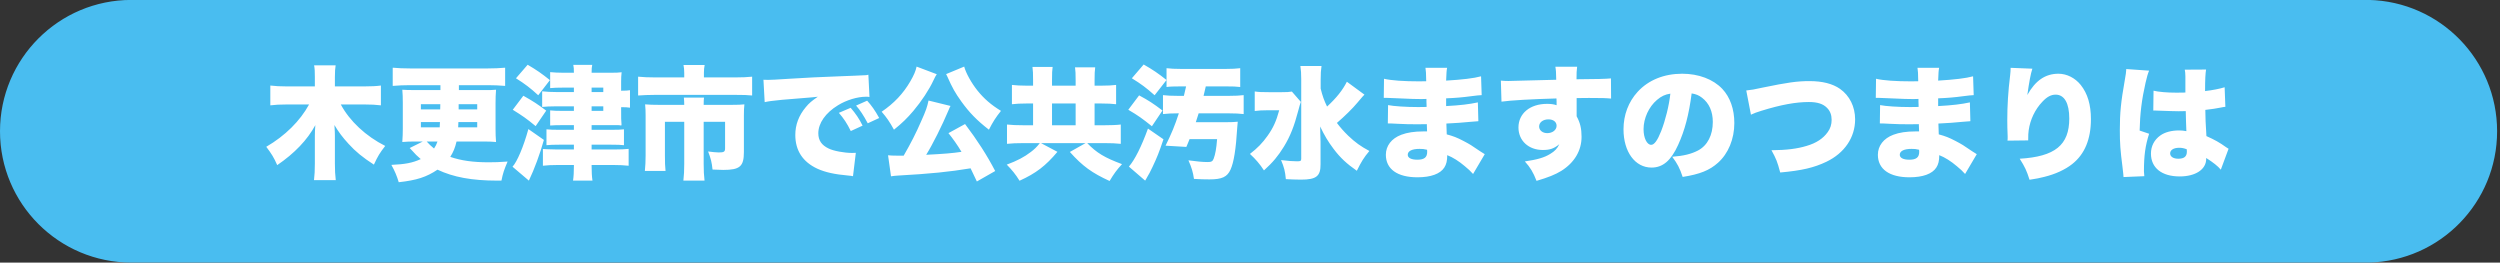
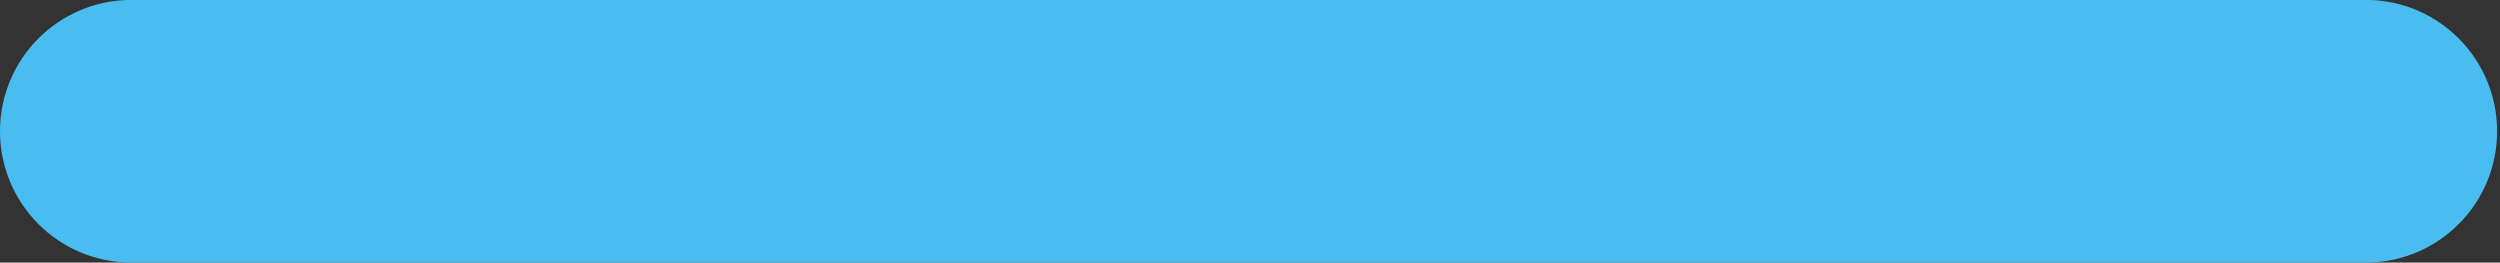
<svg xmlns="http://www.w3.org/2000/svg" width="752" height="79" viewBox="0 0 752 79">
  <rect x="0" y="0" width="752" height="79" fill="#333333" stroke="none" />
  <path id="path1" fill="#49bdf0" stroke="none" d="M -0 39.49 C 0.011 61.303 17.697 78.98 39.51 78.98 L 712.51 78.98 C 733.979 78.497 751.131 60.954 751.131 39.48 C 751.131 18.006 733.979 0.463 712.51 -0.02 L 39.51 -0.02 C 17.689 -0.02 -0 17.669 -0 39.49 Z" />
-   <path id="path2" fill="#ffffff" fill-rule="evenodd" stroke="none" d="M 647.709 33.24 C 647.894 33.24 648.079 33.24 648.153 33.24 C 648.264 33.24 648.56 33.24 649.004 33.277 C 652.112 33.388 654.258 33.462 655.368 33.462 C 656.108 33.462 656.626 33.462 657.477 33.425 C 657.514 34.72 657.514 35.238 657.551 36.496 C 657.625 38.235 657.625 38.42 657.662 39.456 C 656.848 39.308 656.293 39.234 655.516 39.234 C 653.185 39.234 651.224 39.752 649.818 40.751 C 648.005 42.046 647.006 43.97 647.006 46.19 C 647.006 50.482 650.225 53.072 655.664 53.072 C 660.4 53.072 663.619 50.963 663.619 47.818 C 663.619 47.781 663.619 47.67 663.619 47.522 C 665.728 48.854 667.171 50.001 668.022 51.037 L 670.353 44.747 C 670.02 44.562 669.835 44.451 669.65 44.303 C 667.578 42.823 666.246 42.083 663.693 40.936 C 663.434 36.681 663.397 35.941 663.36 33.055 C 665.21 32.833 666.875 32.611 668.022 32.352 C 668.799 32.204 668.91 32.167 669.391 32.13 L 669.169 26.247 C 667.763 26.691 665.543 27.135 663.286 27.394 C 663.286 23.731 663.397 22.103 663.582 20.919 L 657.181 20.956 C 657.292 21.511 657.366 22.14 657.366 23.028 C 657.366 25.618 657.366 25.618 657.366 27.838 C 656.108 27.875 655.479 27.875 654.702 27.875 C 651.89 27.875 649.3 27.653 647.783 27.283 Z M 657.81 45.598 C 657.81 47.078 656.996 47.744 655.22 47.744 C 653.74 47.744 652.778 47.115 652.778 46.153 C 652.778 45.117 653.814 44.451 655.516 44.451 C 656.293 44.451 656.848 44.562 657.773 44.895 Z M 639.569 20.771 C 639.569 20.845 639.569 20.919 639.569 20.956 C 639.569 21.511 639.421 22.51 639.125 24.175 C 637.978 30.65 637.645 33.906 637.645 39.123 C 637.645 43.119 637.793 45.154 638.459 50.334 C 638.718 52.591 638.718 52.591 638.755 53.257 L 645.008 52.998 C 644.934 52.184 644.897 51.703 644.897 51.518 C 644.897 46.819 645.304 43.822 646.451 40.233 L 643.602 39.271 C 643.713 34.165 644.231 29.947 645.378 24.915 C 645.748 23.25 646.118 21.992 646.451 21.252 Z M 604.789 20.401 C 604.789 20.512 604.789 20.623 604.789 20.697 C 604.789 21.252 604.752 21.659 604.641 22.732 C 604.049 27.505 603.79 31.76 603.79 36.237 C 603.79 37.273 603.827 39.493 603.901 40.936 C 603.901 41.269 603.901 41.528 603.901 41.676 C 603.901 41.824 603.901 42.046 603.864 42.305 L 610.08 42.231 C 610.08 40.492 610.117 40.048 610.228 39.197 C 610.672 36.015 612.115 32.944 614.335 30.613 C 615.704 29.133 616.962 28.467 618.331 28.467 C 620.958 28.467 622.438 31.02 622.438 35.645 C 622.438 43.637 618.146 47.115 607.527 47.744 C 609.118 50.26 609.599 51.296 610.487 54.071 C 612.633 53.738 613.595 53.553 614.853 53.22 C 618.22 52.406 621.18 51.037 623.289 49.372 C 627.063 46.412 628.95 41.898 628.95 35.83 C 628.95 31.501 627.951 28.134 625.879 25.544 C 624.177 23.435 621.698 22.177 619.182 22.177 C 615.223 22.177 612.226 24.249 609.821 28.578 C 610.376 24.619 610.82 22.214 611.338 20.66 Z M 564.237 29.429 C 564.496 29.429 564.718 29.429 564.866 29.429 C 564.977 29.429 565.347 29.429 565.865 29.466 C 567.234 29.54 567.234 29.54 568.64 29.577 C 572.895 29.762 573.524 29.799 575.522 29.799 C 575.855 29.799 576.225 29.799 577.076 29.762 C 577.076 30.132 577.076 30.132 577.076 30.65 C 577.113 31.538 577.113 31.538 577.113 31.612 C 577.113 31.797 577.113 31.908 577.113 32.167 C 575.966 32.204 575.411 32.204 574.634 32.204 C 570.86 32.204 567.16 31.945 565.532 31.612 L 565.458 37.125 C 566.568 37.125 566.753 37.162 568.381 37.236 C 570.49 37.347 572.192 37.384 574.338 37.384 C 574.893 37.384 576.41 37.347 577.187 37.347 C 577.187 37.532 577.224 38.272 577.261 39.53 C 576.706 39.53 576.595 39.53 576.114 39.53 C 573.487 39.53 571.267 39.863 569.528 40.529 C 566.568 41.639 564.866 43.859 564.866 46.56 C 564.866 50.852 568.307 53.331 574.375 53.331 C 578.408 53.331 581.22 52.295 582.441 50.408 C 583.07 49.446 583.329 48.336 583.329 46.671 C 585.031 47.337 586.844 48.484 588.583 49.964 C 589.989 51.148 589.989 51.148 591.099 52.332 L 594.614 46.375 C 594.022 46.005 593.763 45.857 593.208 45.487 C 590.581 43.674 590.137 43.415 588.25 42.416 C 586.289 41.38 585.105 40.936 583.181 40.418 C 583.107 38.864 583.107 38.864 583.07 37.162 C 585.105 37.088 588.657 36.829 590.322 36.644 C 591.913 36.496 591.913 36.496 592.69 36.459 L 592.542 30.798 C 589.989 31.353 587.177 31.686 582.996 31.908 C 582.996 30.502 582.996 30.502 582.996 29.577 C 585.882 29.466 587.954 29.281 590.433 28.948 C 592.394 28.689 592.616 28.689 593.689 28.615 L 593.504 22.954 C 591.358 23.546 587.917 23.953 582.996 24.249 C 583.107 21.659 583.107 21.4 583.292 20.401 L 576.78 20.401 C 576.928 21.326 576.965 21.992 577.002 24.434 C 575.892 24.471 575.411 24.471 574.967 24.471 C 570.305 24.471 566.494 24.212 564.311 23.694 Z M 577.261 45.043 C 577.261 45.043 577.298 45.45 577.298 45.672 C 577.298 47.337 576.41 48.04 574.338 48.04 C 572.488 48.04 571.452 47.485 571.452 46.56 C 571.452 45.413 572.747 44.784 575.004 44.784 C 575.855 44.784 576.373 44.821 577.261 45.043 Z M 526.682 34.498 C 527.533 34.091 528.495 33.721 529.864 33.314 C 535.71 31.501 540.187 30.687 544.109 30.687 C 546.699 30.687 548.401 31.242 549.585 32.463 C 550.51 33.388 550.954 34.572 550.954 36.052 C 550.954 37.458 550.584 38.642 549.77 39.752 C 548.401 41.676 546.329 43.045 543.406 43.896 C 540.594 44.747 537.412 45.154 532.861 45.191 C 534.304 47.855 534.6 48.558 535.488 51.888 C 542 51.296 545.626 50.445 549.363 48.669 C 554.839 46.042 558.021 41.343 558.021 35.904 C 558.021 32.093 556.356 28.763 553.47 26.728 C 551.25 25.174 548.179 24.397 544.294 24.397 C 540.557 24.397 537.708 24.804 530.16 26.358 C 527.681 26.913 526.756 27.061 525.276 27.209 Z M 508.848 28.097 C 510.18 28.319 510.994 28.652 511.956 29.392 C 514.102 31.02 515.212 33.536 515.212 36.681 C 515.212 40.64 513.621 43.748 510.772 45.265 C 508.774 46.301 506.48 46.893 503.002 47.152 C 504.556 49.224 505.259 50.556 506.147 53.22 C 511.327 52.406 514.25 51.222 516.766 48.965 C 519.874 46.19 521.687 41.824 521.687 37.014 C 521.687 32.833 520.429 29.244 518.061 26.728 C 515.323 23.842 510.957 22.177 505.999 22.177 C 500.56 22.177 495.861 24.064 492.605 27.616 C 489.83 30.65 488.35 34.572 488.35 38.901 C 488.35 45.672 491.828 50.408 496.786 50.408 C 500.153 50.408 502.632 48.336 504.778 43.6 C 506.776 39.234 508.034 34.461 508.848 28.097 Z M 502.447 28.171 C 502.04 31.834 500.967 36.126 499.672 39.456 C 498.562 42.268 497.6 43.563 496.675 43.563 C 495.38 43.563 494.381 41.491 494.381 38.864 C 494.381 35.571 495.972 32.13 498.414 30.058 C 499.709 28.948 500.893 28.393 502.447 28.171 Z M 451.646 30.576 C 454.495 30.169 460.526 29.836 468.185 29.614 C 468.222 29.984 468.222 29.984 468.222 30.502 C 468.222 31.279 468.222 31.279 468.222 31.649 C 467.371 31.353 466.52 31.242 465.336 31.242 C 460.23 31.242 456.752 34.128 456.752 38.346 C 456.752 42.305 459.786 45.117 464.078 45.117 C 466.224 45.117 467.482 44.673 469.036 43.378 C 468.444 44.673 467.667 45.487 466.298 46.301 C 464.522 47.411 462.413 48.003 458.676 48.558 C 460.341 50.408 461.155 51.777 462.191 54.404 C 465.706 53.368 467.815 52.517 469.628 51.407 C 473.587 48.928 475.733 45.302 475.733 41.158 C 475.733 38.679 475.326 36.94 474.253 34.979 C 474.253 34.572 474.253 34.35 474.253 34.165 L 474.253 29.503 C 475.733 29.466 475.992 29.466 477.953 29.466 C 482.208 29.466 482.948 29.503 484.613 29.651 L 484.576 23.583 C 483.096 23.731 480.358 23.805 474.216 23.842 C 474.216 21.77 474.253 21.363 474.401 20.068 L 467.852 20.068 C 468.037 21.141 468.074 21.622 468.111 23.99 C 464.67 24.101 454.717 24.36 453.718 24.36 C 452.793 24.36 452.386 24.323 451.461 24.249 Z M 465.78 35.904 C 467.26 35.904 468.222 36.681 468.222 37.828 C 468.222 39.086 467.001 40.048 465.41 40.048 C 464.004 40.048 462.968 39.197 462.968 38.05 C 462.968 36.792 464.152 35.904 465.78 35.904 Z M 416.237 29.429 C 416.496 29.429 416.718 29.429 416.866 29.429 C 416.977 29.429 417.347 29.429 417.865 29.466 C 419.234 29.54 419.234 29.54 420.64 29.577 C 424.895 29.762 425.524 29.799 427.522 29.799 C 427.855 29.799 428.225 29.799 429.076 29.762 C 429.076 30.132 429.076 30.132 429.076 30.65 C 429.113 31.538 429.113 31.538 429.113 31.612 C 429.113 31.797 429.113 31.908 429.113 32.167 C 427.966 32.204 427.411 32.204 426.634 32.204 C 422.86 32.204 419.16 31.945 417.532 31.612 L 417.458 37.125 C 418.568 37.125 418.753 37.162 420.381 37.236 C 422.49 37.347 424.192 37.384 426.338 37.384 C 426.893 37.384 428.41 37.347 429.187 37.347 C 429.187 37.532 429.224 38.272 429.261 39.53 C 428.706 39.53 428.595 39.53 428.114 39.53 C 425.487 39.53 423.267 39.863 421.528 40.529 C 418.568 41.639 416.866 43.859 416.866 46.56 C 416.866 50.852 420.307 53.331 426.375 53.331 C 430.408 53.331 433.22 52.295 434.441 50.408 C 435.07 49.446 435.329 48.336 435.329 46.671 C 437.031 47.337 438.844 48.484 440.583 49.964 C 441.989 51.148 441.989 51.148 443.099 52.332 L 446.614 46.375 C 446.022 46.005 445.763 45.857 445.208 45.487 C 442.581 43.674 442.137 43.415 440.25 42.416 C 438.289 41.38 437.105 40.936 435.181 40.418 C 435.107 38.864 435.107 38.864 435.07 37.162 C 437.105 37.088 440.657 36.829 442.322 36.644 C 443.913 36.496 443.913 36.496 444.69 36.459 L 444.542 30.798 C 441.989 31.353 439.177 31.686 434.996 31.908 C 434.996 30.502 434.996 30.502 434.996 29.577 C 437.882 29.466 439.954 29.281 442.433 28.948 C 444.394 28.689 444.616 28.689 445.689 28.615 L 445.504 22.954 C 443.358 23.546 439.917 23.953 434.996 24.249 C 435.107 21.659 435.107 21.4 435.292 20.401 L 428.78 20.401 C 428.928 21.326 428.965 21.992 429.002 24.434 C 427.892 24.471 427.411 24.471 426.967 24.471 C 422.305 24.471 418.494 24.212 416.311 23.694 Z M 429.261 45.043 C 429.261 45.043 429.298 45.45 429.298 45.672 C 429.298 47.337 428.41 48.04 426.338 48.04 C 424.488 48.04 423.452 47.485 423.452 46.56 C 423.452 45.413 424.747 44.784 427.004 44.784 C 427.855 44.784 428.373 44.821 429.261 45.043 Z M 405.137 24.582 C 403.879 27.098 402.029 29.429 399.18 32.056 C 398.255 30.132 397.811 28.874 397.256 26.654 L 397.256 23.953 C 397.256 22.14 397.33 21.03 397.515 19.846 L 391.151 19.846 C 391.336 21.03 391.41 22.14 391.41 23.879 L 391.41 47.707 C 391.41 48.41 391.225 48.521 390.152 48.521 C 388.857 48.521 387.525 48.41 385.342 48.151 C 386.267 50.334 386.563 51.518 386.785 53.886 C 388.265 53.96 389.893 54.034 391.336 54.034 C 395.961 54.034 397.256 52.998 397.219 49.372 L 397.219 42.601 C 397.219 41.824 397.219 41.824 397.145 40.27 C 397.145 39.826 397.145 39.789 397.108 38.05 C 398.329 40.64 399.513 42.638 401.141 44.784 C 403.139 47.448 405.063 49.224 408.134 51.37 C 409.54 48.558 410.206 47.448 411.908 45.413 C 409.281 44.007 407.69 42.86 405.544 40.825 C 404.212 39.53 403.139 38.309 402.14 36.977 C 404.508 34.942 406.876 32.611 408.319 30.872 C 409.614 29.355 409.614 29.355 409.799 29.133 C 410.243 28.689 410.243 28.689 410.428 28.467 Z M 388.598 27.542 C 387.821 27.69 387.044 27.727 385.49 27.727 L 381.753 27.727 C 379.533 27.727 378.497 27.69 377.424 27.505 L 377.424 33.388 C 378.46 33.24 379.755 33.166 381.309 33.166 L 384.787 33.166 C 383.899 36.422 383.011 38.42 381.272 40.862 C 379.755 43.008 378.275 44.525 375.981 46.301 C 377.72 47.892 378.978 49.372 380.199 51.259 C 382.9 48.817 384.454 46.93 386.193 44.118 C 388.117 40.973 389.301 37.939 390.522 33.277 C 390.892 31.797 391.003 31.538 391.299 30.65 Z M 359.701 36.755 C 360.108 35.534 360.219 35.201 360.552 34.091 L 369.469 34.091 C 371.393 34.091 372.947 34.165 374.094 34.313 L 374.094 28.615 C 372.984 28.763 371.467 28.837 369.469 28.837 L 362.032 28.837 C 362.291 27.838 362.328 27.653 362.476 26.95 C 362.624 26.358 362.624 26.358 362.698 25.988 L 368.766 25.988 C 370.801 25.988 371.985 26.025 373.058 26.173 L 373.058 20.512 C 371.874 20.66 370.579 20.734 368.618 20.734 L 355.335 20.734 C 353.374 20.734 352.079 20.66 350.895 20.512 L 350.895 26.173 C 351.857 26.025 353.115 25.988 355.224 25.988 L 356.778 25.988 C 356.519 27.209 356.408 27.616 356.112 28.837 L 354.447 28.837 C 352.449 28.837 351.043 28.763 349.822 28.615 L 349.822 34.313 C 350.969 34.165 352.523 34.091 354.373 34.091 L 354.595 34.091 C 353.374 37.828 352.449 40.048 350.599 43.822 L 356.852 44.192 C 357.407 42.934 357.555 42.49 357.814 41.861 L 366.102 41.861 C 365.88 44.673 365.584 46.375 365.066 47.744 C 364.733 48.558 364.4 48.743 363.216 48.743 C 361.736 48.743 359.886 48.558 357.481 48.225 C 358.443 50.408 358.85 51.777 359.146 53.812 C 360.737 53.923 362.476 53.96 363.808 53.96 C 367.582 53.96 369.136 53.22 370.135 51.037 C 371.134 48.817 371.763 44.969 372.17 38.272 C 372.244 37.384 372.244 37.347 372.318 36.607 C 371.282 36.718 370.468 36.755 368.914 36.755 Z M 340.461 23.546 C 343.384 25.359 344.679 26.321 347.306 28.652 L 350.895 24.064 C 348.379 22.066 346.751 20.956 344.013 19.402 Z M 339.388 33.018 C 342.422 34.794 343.532 35.608 346.492 37.976 L 349.674 33.24 C 346.788 31.057 345.53 30.243 342.644 28.689 Z M 345.308 38.679 C 343.347 44.081 341.349 48.077 339.573 50.112 L 344.457 54.33 C 344.605 54.108 344.679 53.923 344.753 53.849 C 344.975 53.405 345.16 53.146 345.16 53.109 C 345.752 52.147 345.752 52.11 346.677 50.223 C 348.046 47.337 348.638 45.857 349.97 41.898 Z M 310.75 25.766 L 308.752 25.766 C 306.902 25.766 305.718 25.692 304.386 25.544 L 304.386 31.353 C 305.644 31.205 306.902 31.131 308.752 31.131 L 310.75 31.131 L 310.75 37.68 L 308.086 37.68 C 305.94 37.68 304.127 37.606 302.906 37.458 L 302.906 43.267 C 304.127 43.119 305.977 43.045 308.086 43.045 L 312.785 43.045 C 311.749 44.34 311.194 44.858 310.084 45.709 C 308.123 47.226 306.014 48.336 302.832 49.52 C 304.46 51.185 305.459 52.406 306.68 54.367 C 311.638 52.11 314.487 49.927 318.076 45.672 L 313.118 43.045 L 326.549 43.045 L 321.813 45.709 C 325.661 50.001 328.436 51.999 333.764 54.441 C 335.096 52.221 335.91 51.111 337.501 49.372 C 332.321 47.448 329.879 46.005 327.03 43.045 L 332.025 43.045 C 334.097 43.045 335.91 43.119 337.131 43.267 L 337.131 37.458 C 336.021 37.606 334.134 37.68 331.988 37.68 L 329.25 37.68 L 329.25 31.131 L 331.322 31.131 C 333.172 31.131 334.504 31.205 335.725 31.353 L 335.725 25.544 C 334.541 25.692 333.209 25.766 331.322 25.766 L 329.25 25.766 L 329.25 24.212 C 329.25 22.214 329.287 21.363 329.435 20.253 L 323.367 20.253 C 323.515 21.326 323.552 22.14 323.552 24.138 L 323.552 25.766 L 316.448 25.766 L 316.448 24.027 C 316.448 21.992 316.485 21.104 316.633 20.142 L 310.565 20.142 C 310.713 21.252 310.75 22.103 310.75 24.101 Z M 316.448 37.68 L 316.448 31.131 L 323.552 31.131 L 323.552 37.68 Z M 299.354 51.444 C 296.912 46.745 293.989 42.194 290.289 37.31 L 285.294 40.048 C 286.552 41.602 287.995 43.6 289.216 45.672 C 286.515 46.079 283.814 46.301 278.597 46.56 C 280.521 43.489 283.37 37.791 285.368 33.055 C 285.627 32.389 285.664 32.315 285.923 31.871 L 279.3 30.243 C 278.893 32.167 278.56 33.203 277.043 36.57 C 275.6 39.9 273.935 43.193 271.826 46.819 C 270.753 46.819 270.42 46.819 269.828 46.819 C 268.57 46.819 267.904 46.782 267.127 46.708 L 268.015 53.035 C 268.718 52.924 269.384 52.85 270.087 52.813 C 279.966 52.258 285.442 51.703 291.954 50.63 C 292.657 52.073 292.916 52.628 293.841 54.589 Z M 275.711 20.031 C 275.452 21.326 274.897 22.621 273.824 24.471 C 271.678 28.171 268.94 31.057 265.203 33.61 C 266.683 35.312 267.608 36.644 268.903 39.012 C 271.382 37.014 272.899 35.534 274.749 33.351 C 277.154 30.502 279.485 26.987 280.78 24.175 C 281.187 23.287 281.52 22.695 281.779 22.325 Z M 284.591 22.288 C 284.739 22.547 284.739 22.547 284.924 22.954 C 286.515 26.543 287.329 27.949 289.179 30.539 C 291.547 33.832 293.878 36.237 297.467 39.012 C 298.688 36.607 299.502 35.349 301.093 33.351 C 298.133 31.538 296.024 29.725 294.026 27.246 C 292.213 24.989 290.511 21.918 290.03 20.031 Z M 230.016 30.724 C 231.607 30.391 231.792 30.391 235.233 30.021 C 242.152 29.466 243.447 29.355 244.261 29.281 L 246 29.096 C 244.224 30.317 243.336 31.057 242.374 32.241 C 240.265 34.757 239.229 37.532 239.229 40.603 C 239.229 45.302 241.486 48.706 245.852 50.741 C 248.22 51.814 250.995 52.443 255.213 52.813 C 255.953 52.887 256.064 52.887 256.582 52.998 L 257.433 45.968 C 256.878 46.005 256.619 46.005 256.323 46.005 C 253.992 46.005 250.736 45.413 249.256 44.673 C 247.147 43.674 246.148 42.231 246.148 40.085 C 246.148 37.051 248.331 33.943 252.031 31.686 C 254.584 30.095 257.914 29.096 260.504 29.096 C 260.874 29.096 261.022 29.096 261.54 29.17 L 261.207 22.473 C 260.763 22.584 260.615 22.621 260.356 22.621 C 260.171 22.621 259.949 22.658 258.691 22.695 L 257.137 22.769 L 253.326 22.917 C 246.296 23.176 242.707 23.361 237.379 23.694 C 233.346 23.953 232.014 24.027 231.052 24.027 C 230.756 24.027 230.275 24.027 229.646 23.99 Z M 252.327 33.943 C 253.807 35.645 254.769 37.088 255.916 39.419 L 259.468 37.791 C 258.469 35.756 257.359 34.128 255.879 32.426 Z M 257.507 31.76 C 258.765 33.203 259.69 34.609 261.022 37.088 L 264.463 35.497 C 263.205 33.203 262.169 31.76 260.837 30.28 Z M 205.818 23.287 L 197.086 23.287 C 194.903 23.287 193.608 23.213 191.943 23.065 L 191.943 28.726 C 193.571 28.615 195.199 28.541 196.938 28.541 L 221.284 28.541 C 223.8 28.541 224.762 28.578 226.242 28.726 L 226.242 23.065 C 224.725 23.213 223.319 23.287 221.136 23.287 L 211.738 23.287 L 211.738 21.881 C 211.738 21.03 211.812 20.29 211.96 19.55 L 205.596 19.55 C 205.744 20.216 205.818 21.067 205.818 21.918 Z M 198.122 31.538 C 196.457 31.538 195.347 31.501 194.052 31.39 C 194.163 32.5 194.2 33.573 194.2 34.72 L 194.2 46.708 C 194.2 48.484 194.126 49.927 193.978 51.407 L 200.194 51.407 C 200.046 50.001 200.009 48.928 200.009 46.671 L 200.009 36.644 L 205.818 36.644 L 205.818 49.335 C 205.818 51.259 205.744 52.739 205.559 54.33 L 211.923 54.33 C 211.738 52.739 211.664 51.296 211.664 49.298 L 211.664 36.644 L 218.102 36.644 L 218.102 44.636 C 218.102 45.635 217.769 45.857 216.215 45.857 C 215.475 45.857 214.069 45.709 212.996 45.561 C 213.847 47.781 214.106 48.817 214.328 51 C 215.808 51.074 216.696 51.111 217.547 51.111 C 222.542 51.111 223.763 50.075 223.763 45.746 L 223.763 34.72 C 223.763 33.314 223.8 32.426 223.911 31.39 C 222.912 31.501 221.913 31.538 220.174 31.538 L 211.664 31.538 C 211.664 30.317 211.701 29.799 211.775 29.355 L 205.707 29.355 C 205.781 30.132 205.818 30.65 205.818 31.538 Z M 172.629 27.69 L 167.412 27.69 C 165.747 27.69 164.415 27.616 163.083 27.468 L 163.083 32.167 C 164.008 32.056 165.636 31.982 167.19 31.982 L 172.629 31.982 L 172.629 33.351 L 169.077 33.351 C 167.523 33.351 166.561 33.314 165.488 33.203 L 165.488 37.754 C 166.598 37.68 167.523 37.643 169.003 37.643 L 172.629 37.643 L 172.629 39.049 L 168.263 39.049 C 166.45 39.049 165.451 39.012 164.378 38.901 L 164.378 43.674 C 165.34 43.563 166.524 43.526 168.189 43.526 L 172.629 43.526 L 172.629 44.969 L 167.708 44.969 C 165.303 44.932 163.823 44.858 163.305 44.821 L 163.305 49.853 C 164.452 49.705 166.043 49.631 167.745 49.631 L 172.629 49.631 L 172.629 50.001 C 172.629 51.592 172.555 53.146 172.37 54.33 L 178.216 54.33 C 178.031 53.109 177.957 51.592 177.957 50.038 L 177.957 49.631 L 184.543 49.631 C 186.319 49.631 187.614 49.705 189.094 49.853 L 189.094 44.784 C 188.132 44.895 186.541 44.969 184.654 44.969 L 177.957 44.969 L 177.957 43.526 L 183.914 43.526 C 185.653 43.526 186.8 43.563 187.688 43.674 L 187.688 38.901 C 186.763 39.012 185.727 39.049 183.84 39.049 L 177.957 39.049 L 177.957 37.643 L 183.951 37.643 C 186.319 37.643 186.319 37.643 186.43 37.68 C 186.615 37.717 186.763 37.754 186.8 37.754 C 186.911 37.754 186.948 37.68 186.948 37.532 C 186.948 37.458 186.948 37.384 186.948 37.31 C 186.837 36.015 186.837 36.015 186.837 32.241 L 187.133 32.241 C 188.095 32.241 188.724 32.278 189.501 32.389 L 189.501 27.135 C 188.761 27.246 188.169 27.283 187.133 27.283 L 186.837 27.283 L 186.837 24.471 C 186.837 23.62 186.874 22.547 186.985 21.733 C 186.097 21.844 185.357 21.881 183.877 21.881 L 177.957 21.881 C 177.957 20.697 177.994 20.179 178.142 19.513 L 172.444 19.513 C 172.592 20.179 172.629 20.734 172.629 21.881 L 169.373 21.881 C 167.93 21.881 166.635 21.807 165.488 21.696 L 165.488 26.506 C 166.672 26.395 167.597 26.358 169.188 26.358 L 172.629 26.358 Z M 177.957 27.69 L 177.957 26.358 L 181.472 26.358 L 181.472 27.69 Z M 177.957 31.982 L 181.472 31.982 L 181.472 33.351 L 177.957 33.351 Z M 155.202 23.546 C 157.866 25.211 159.568 26.506 161.899 28.652 L 165.414 24.101 C 162.972 22.14 161.492 21.104 158.717 19.476 Z M 154.24 33.018 C 157.274 34.905 158.347 35.645 161.122 37.939 L 164.304 33.277 C 161.677 31.316 160.456 30.502 157.422 28.8 Z M 158.939 38.827 C 157.459 44.192 155.535 48.669 154.166 50.149 L 159.087 54.33 C 160.752 50.852 162.454 46.227 163.601 42.083 Z M 127.193 42.564 L 123.234 44.525 C 123.826 45.117 123.863 45.191 123.9 45.228 C 124.899 46.375 125.454 46.893 126.564 47.855 C 124.048 49.002 121.902 49.409 117.721 49.594 C 118.757 51.444 119.349 52.85 119.941 54.811 C 125.343 54.219 128.303 53.257 131.596 51.037 C 136.369 53.294 141.956 54.33 149.541 54.33 C 149.8 54.33 150.281 54.33 150.836 54.33 C 151.28 52.11 151.613 51.111 152.686 48.595 C 150.096 48.78 148.838 48.817 146.988 48.817 C 142.326 48.817 138.774 48.336 135.444 47.189 C 136.369 45.709 136.887 44.451 137.331 42.564 L 145.212 42.564 C 146.914 42.564 148.098 42.601 149.208 42.712 C 149.097 41.269 149.06 40.196 149.06 38.827 L 149.06 31.02 C 149.06 29.651 149.097 28.43 149.208 26.987 C 148.135 27.098 147.543 27.098 145.175 27.098 L 138.034 27.098 L 138.034 25.618 L 146.766 25.618 C 148.505 25.618 150.17 25.692 151.946 25.84 L 151.946 20.364 C 150.281 20.512 148.653 20.586 146.766 20.586 L 123.345 20.586 C 121.31 20.586 119.756 20.512 118.128 20.364 L 118.128 25.84 C 119.904 25.692 121.458 25.618 123.345 25.618 L 132.484 25.618 L 132.484 27.098 L 125.084 27.098 C 122.753 27.098 122.124 27.061 121.014 26.987 C 121.125 28.245 121.162 29.281 121.162 30.946 L 121.162 38.753 C 121.162 39.826 121.125 41.306 121.014 42.712 C 122.272 42.601 123.419 42.564 125.084 42.564 Z M 131.596 42.564 C 131.3 43.415 131.078 43.896 130.56 44.673 C 129.635 43.933 129.043 43.341 128.34 42.564 Z M 132.447 31.353 L 132.41 32.907 L 126.601 32.907 L 126.601 31.353 Z M 137.96 31.353 L 143.547 31.353 L 143.547 32.907 L 137.96 32.907 Z M 132.336 36.718 C 132.299 37.532 132.299 37.532 132.262 38.309 L 126.601 38.309 L 126.601 36.718 Z M 143.547 36.718 L 143.547 38.309 L 137.812 38.309 C 137.849 37.828 137.849 37.791 137.886 36.718 Z M 109.766 31.427 C 111.579 31.427 113.059 31.501 114.576 31.686 L 114.576 25.729 C 113.244 25.914 111.616 25.988 109.729 25.988 L 100.738 25.988 L 100.738 23.139 C 100.738 21.474 100.812 20.623 100.96 19.661 L 94.485 19.661 C 94.67 20.66 94.707 21.474 94.707 23.139 L 94.707 25.988 L 86.123 25.988 C 84.199 25.988 82.904 25.914 81.313 25.729 L 81.313 31.686 C 82.867 31.501 84.199 31.427 86.16 31.427 L 92.968 31.427 C 90.267 36.385 85.753 40.862 80.092 44.155 C 81.683 46.264 82.386 47.374 83.385 49.668 C 88.602 46.116 92.45 42.083 94.855 37.643 C 94.744 38.901 94.707 39.9 94.707 40.899 L 94.707 49.224 C 94.707 51.185 94.633 52.702 94.448 54.182 L 100.997 54.182 C 100.812 52.665 100.738 51.111 100.738 49.224 L 100.738 40.825 C 100.738 40.122 100.701 39.086 100.59 37.606 C 101.848 39.715 103.069 41.343 104.845 43.267 C 106.954 45.598 109.137 47.374 112.467 49.52 C 113.688 46.893 114.169 46.116 115.871 43.896 C 110.062 40.973 105.178 36.422 102.514 31.427 Z" />
</svg>